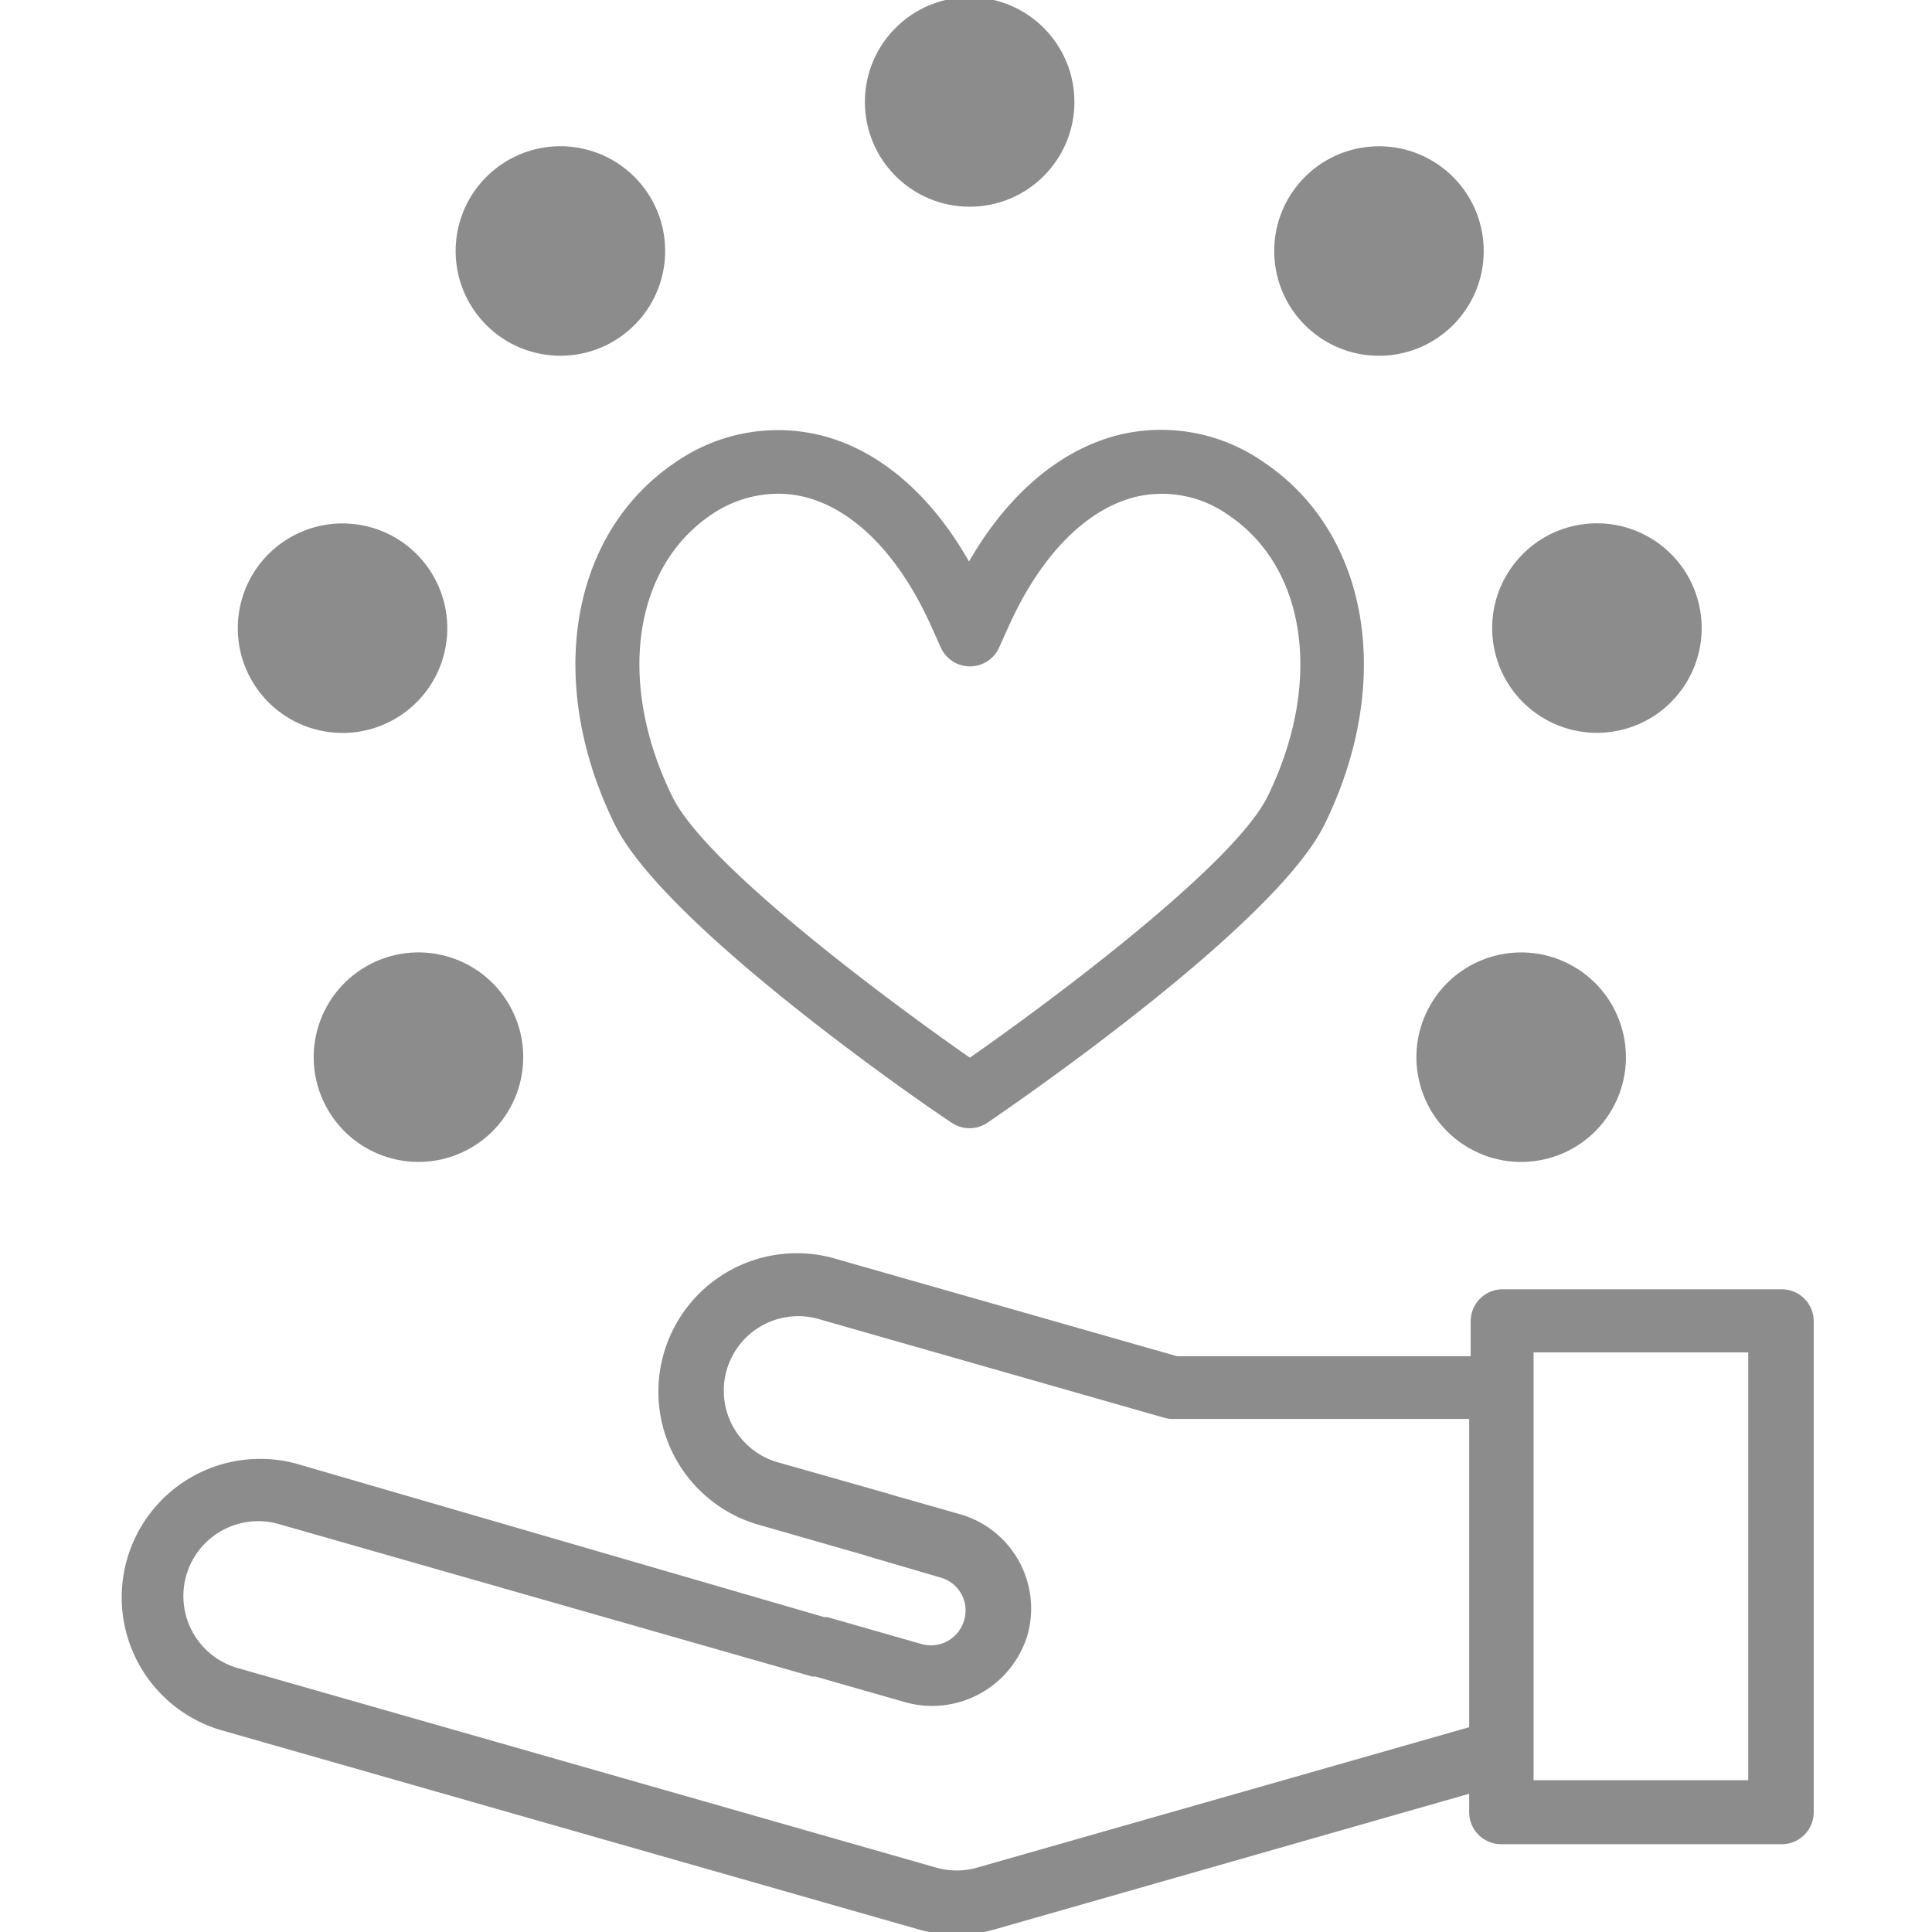
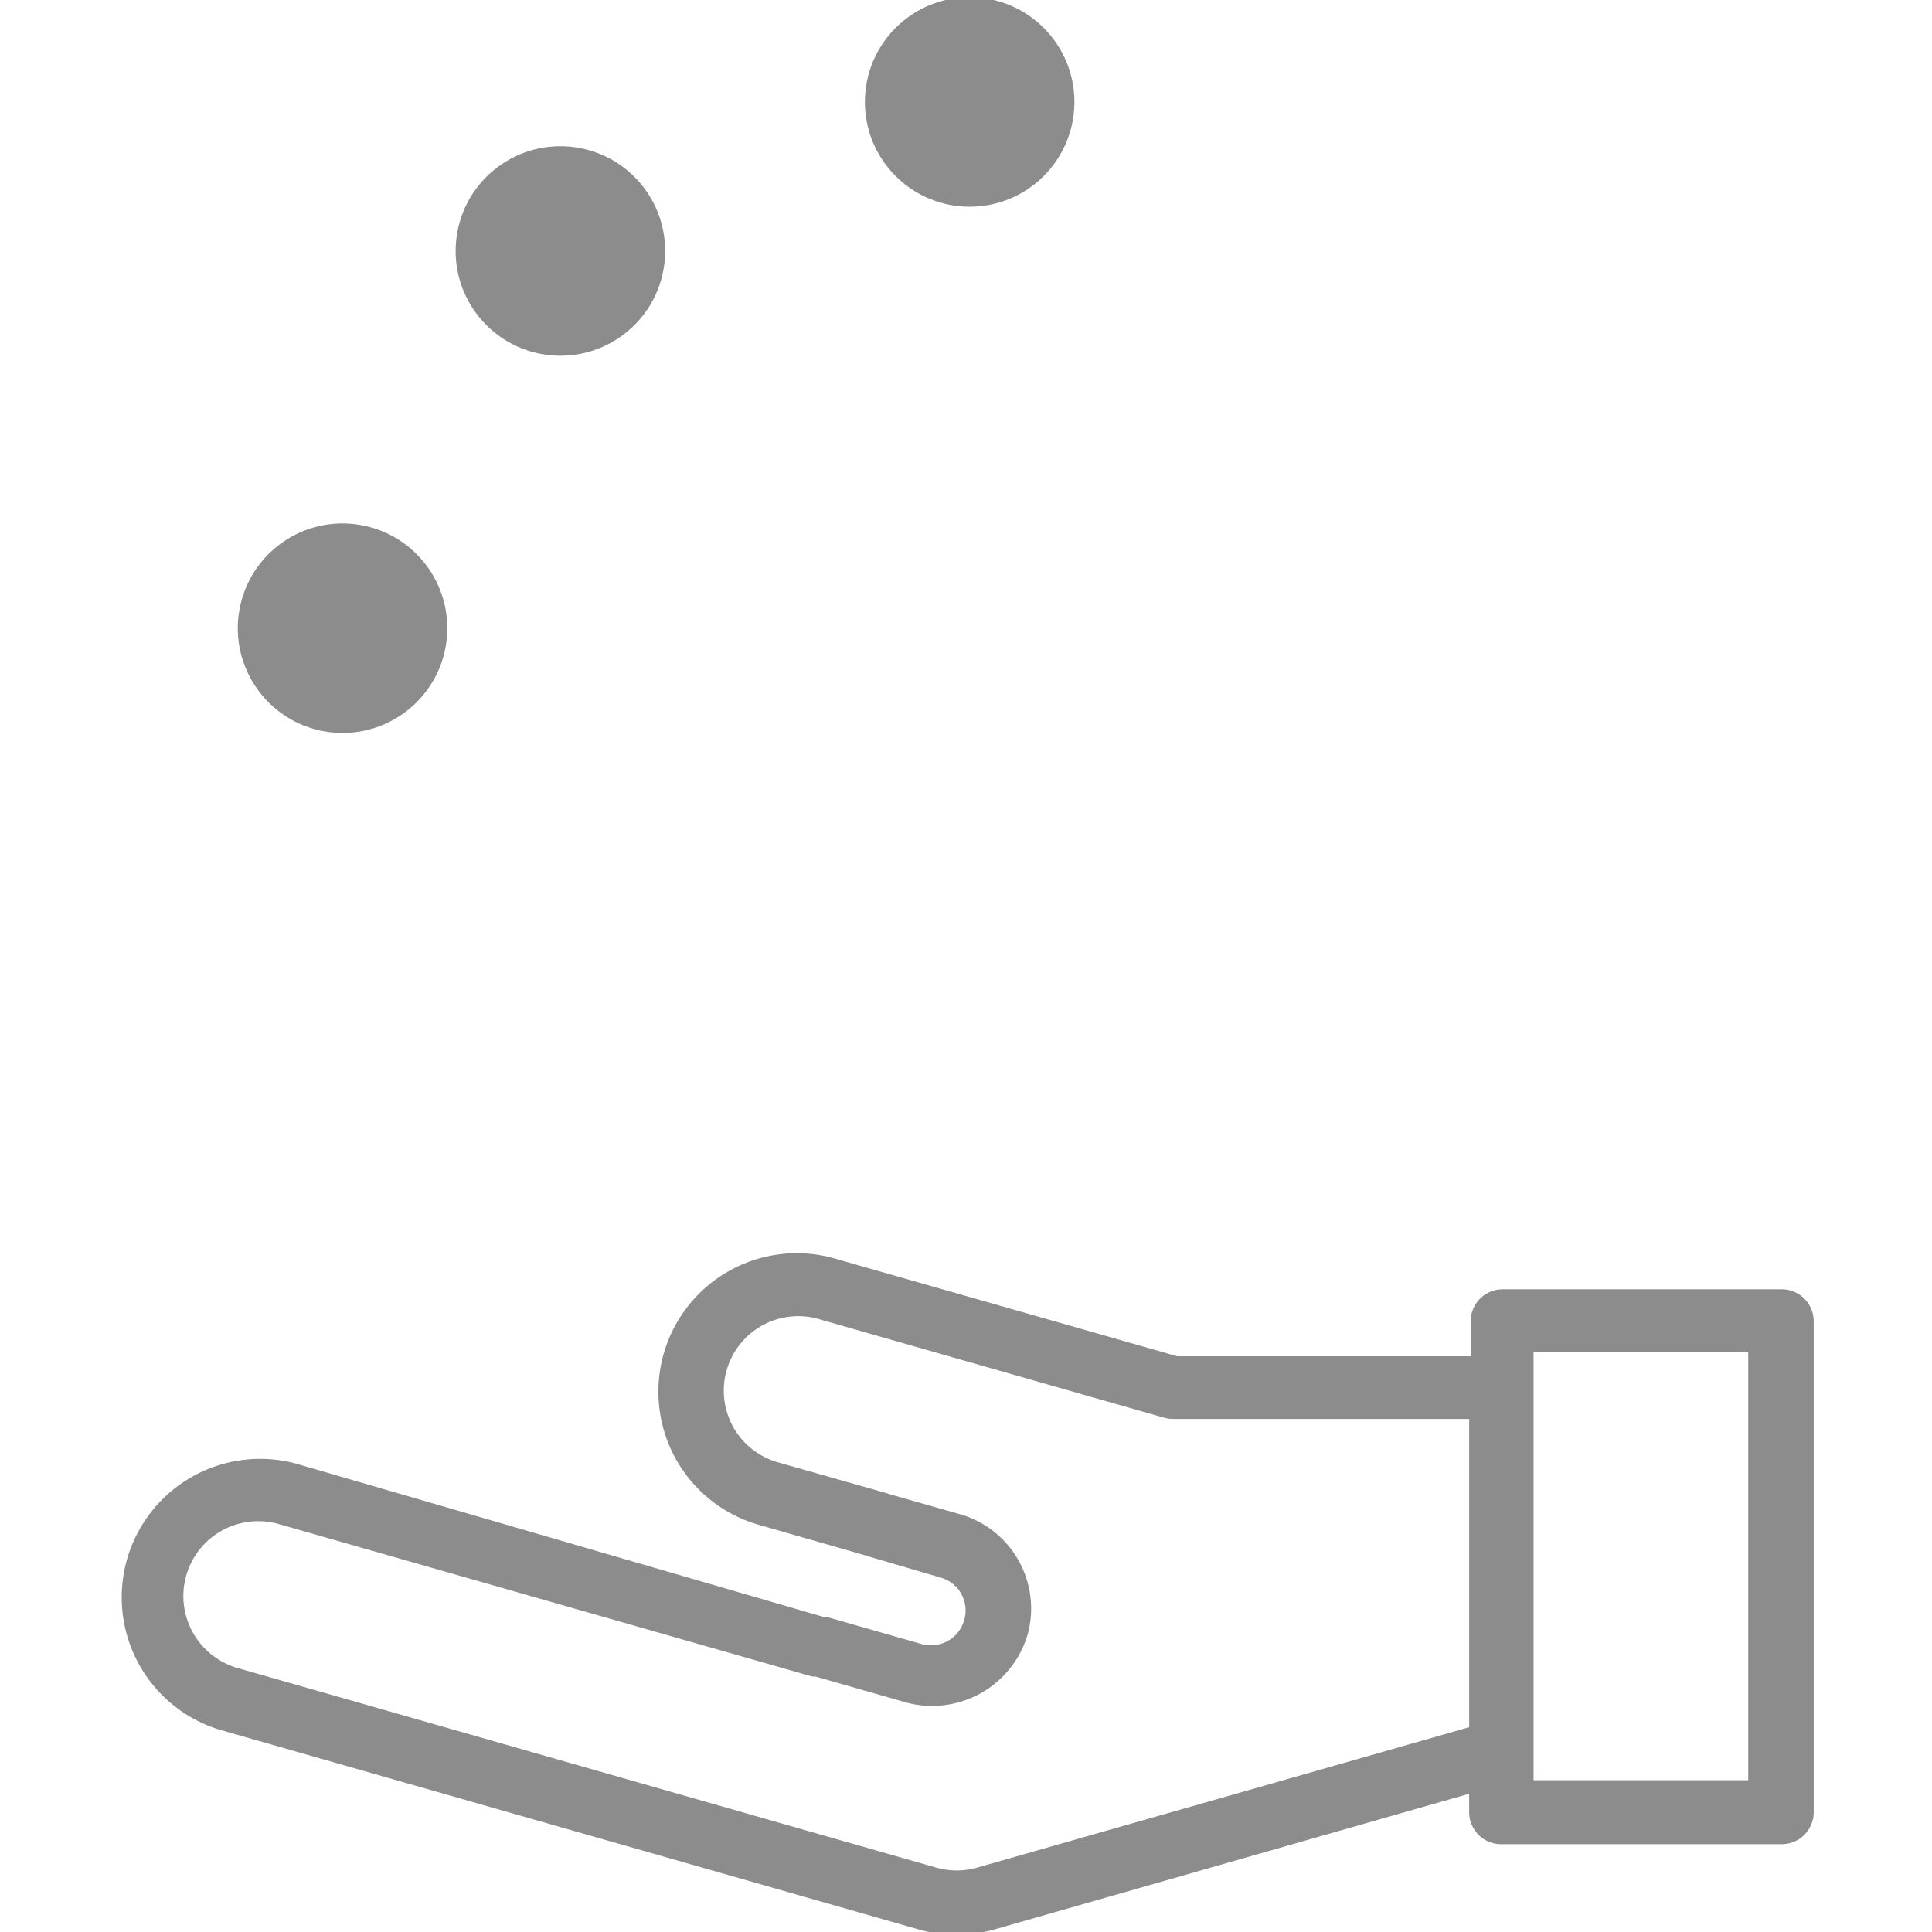
<svg xmlns="http://www.w3.org/2000/svg" id="icon" viewBox="0 0 90 90" width="90" height="90">
  <defs>
    <style>.cls-1{fill:#8c8c8c;}</style>
  </defs>
  <circle class="cls-1" cx="45.17" cy="4.75" r="4.88" />
  <circle class="cls-1" cx="26.11" cy="11.69" r="4.88" transform="translate(-1.41 19.52) rotate(-40)" />
  <circle class="cls-1" cx="15.96" cy="29.26" r="4.88" transform="translate(-15.63 39.9) rotate(-80)" />
-   <circle class="cls-1" cx="19.49" cy="49.25" r="4.88" transform="translate(-22.01 16.34) rotate(-30)" />
-   <circle class="cls-1" cx="70.86" cy="49.25" r="4.88" transform="translate(-7.22 85.99) rotate(-60)" />
-   <circle class="cls-1" cx="74.39" cy="29.26" r="4.88" transform="translate(-3.95 13.36) rotate(-10)" />
-   <circle class="cls-1" cx="64.24" cy="11.69" r="4.88" transform="translate(13.99 53.39) rotate(-50)" />
-   <path class="cls-1" d="M28.64,38.41c2.3,4.69,14.33,13,15.69,13.89a1.49,1.49,0,0,0,1.67,0c1.36-.93,13.4-9.2,15.7-13.89,3.25-6.61,2.1-13.54-2.79-16.85A8.33,8.33,0,0,0,52,20.29c-2.67.71-5.08,2.77-6.86,5.87C43.39,23.07,41,21,38.32,20.3a8.36,8.36,0,0,0-6.89,1.26C26.54,24.88,25.39,31.81,28.64,38.41ZM33.1,24a5.56,5.56,0,0,1,3.14-1,5.1,5.1,0,0,1,1.32.17c2.14.57,4.11,2.49,5.55,5.43.27.54.7,1.54.71,1.55a1.49,1.49,0,0,0,2.73,0s.44-1,.71-1.55c1.44-2.93,3.41-4.86,5.55-5.43a5.33,5.33,0,0,1,4.45.85c3.63,2.46,4.36,7.84,1.79,13.08-1.54,3.14-9.87,9.38-13.87,12.17-4-2.79-12.32-9-13.86-12.16C28.74,31.86,29.47,26.48,33.1,24Z" />
  <path class="cls-1" d="M83,60.06h-13a1.49,1.49,0,0,0-1.49,1.49v1.63H54.84L39,58.66a6.45,6.45,0,1,0-3.55,12.4l4.81,1.38.15.05,3.41,1a1.59,1.59,0,0,1,1.09,2,1.61,1.61,0,0,1-2,1.09l-4.37-1.25-.15,0L13.79,68.18a6.45,6.45,0,0,0-3.55,12.4l32.55,9.3a6.47,6.47,0,0,0,3.54,0l22.11-6.32v.86a1.49,1.49,0,0,0,1.49,1.49H83a1.49,1.49,0,0,0,1.49-1.49V61.55A1.49,1.49,0,0,0,83,60.06ZM68.44,80.46,45.52,87a3.47,3.47,0,0,1-1.91,0l-32.55-9.3A3.47,3.47,0,1,1,13,71l24.84,7.1.15,0,4.23,1.21a4.64,4.64,0,0,0,5.64-3.13,4.57,4.57,0,0,0-3.13-5.64l-3.27-.93-.15-.05-5-1.42a3.47,3.47,0,1,1,1.91-6.67l16,4.57a1.56,1.56,0,0,0,.41.06H68.44Zm13,2.47h-10V63h10Z" />
</svg>